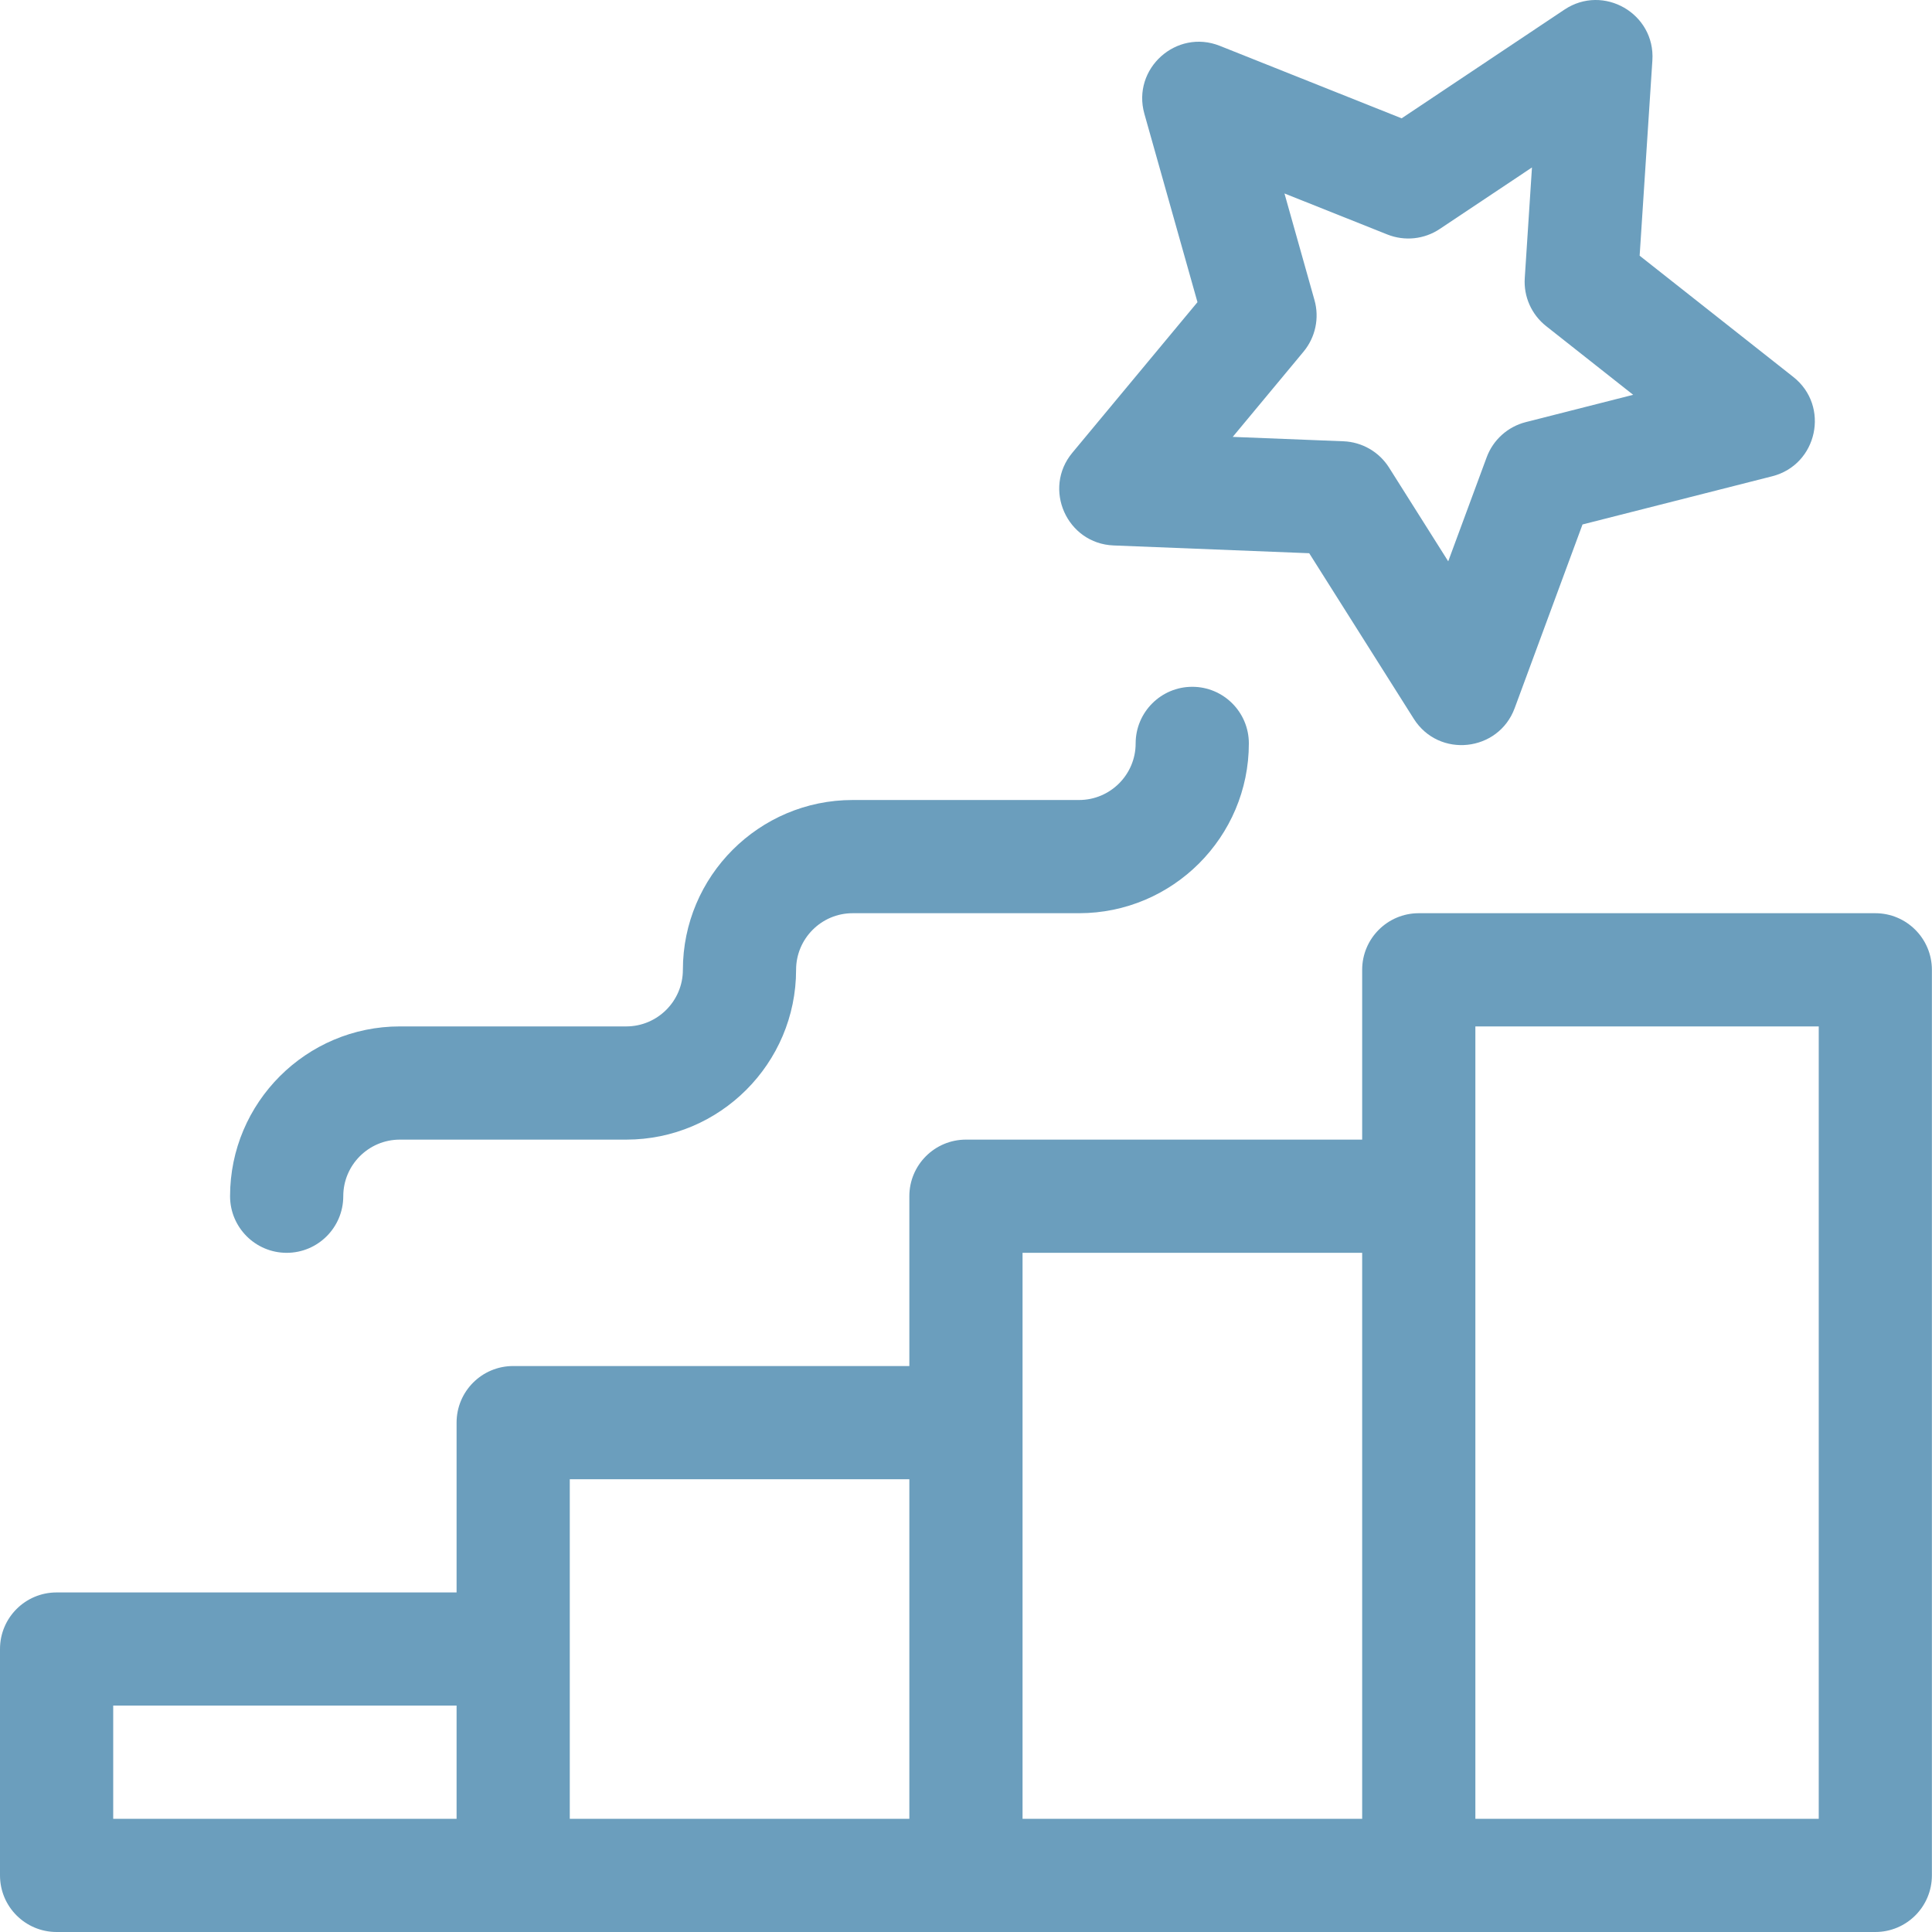
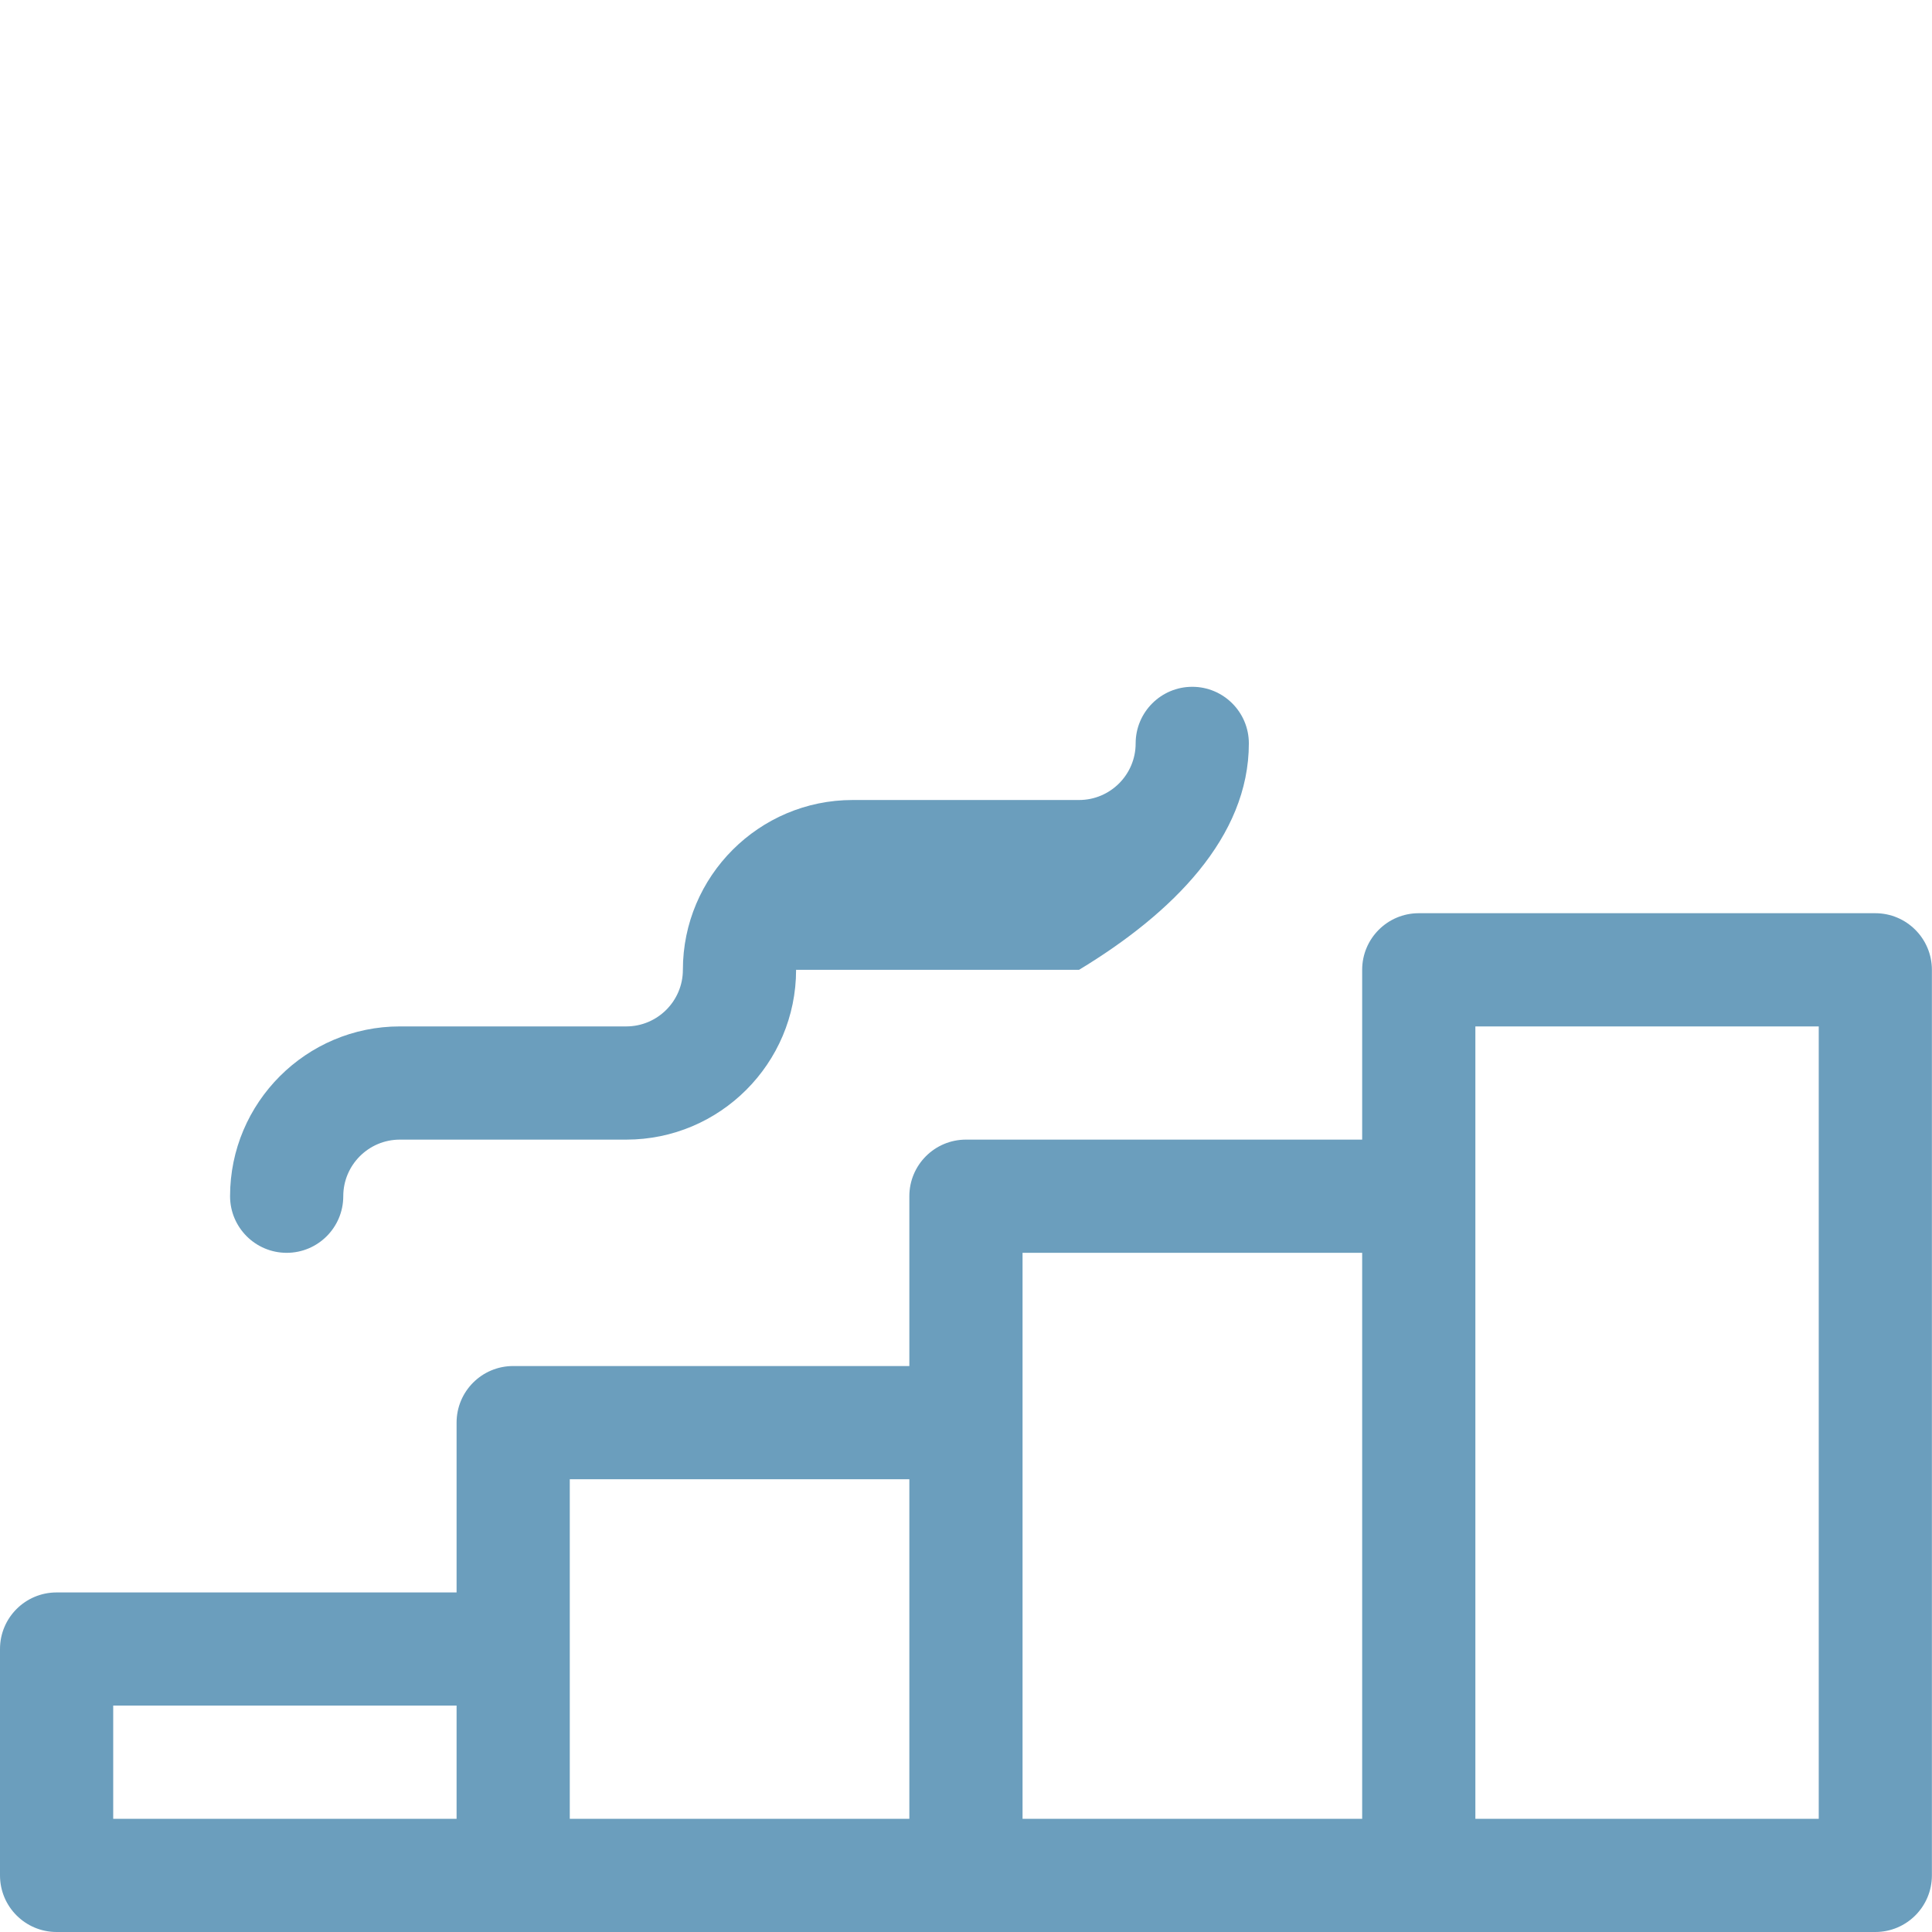
<svg xmlns="http://www.w3.org/2000/svg" fill="none" viewBox="0 0 37 37" height="37" width="37">
  <g clip-path="url(#clip0_4062_884)">
-     <path fill="#6B9EBD" d="M27.075 13.765C27.556 14.526 28.698 14.401 29.008 13.561L30.307 10.044L33.94 9.121C34.809 8.9 35.049 7.775 34.344 7.219L31.401 4.897L31.645 1.156C31.703 0.261 30.708 -0.314 29.961 0.184L26.843 2.266L23.361 0.878C22.528 0.546 21.673 1.315 21.916 2.179L22.933 5.787L20.537 8.67C19.963 9.36 20.431 10.411 21.327 10.446L25.073 10.595L27.075 13.765ZM25.174 5.748L24.599 3.705L26.57 4.491C26.902 4.623 27.277 4.583 27.573 4.385L29.339 3.207L29.201 5.325C29.177 5.681 29.331 6.025 29.611 6.246L31.277 7.561L29.22 8.084C28.875 8.172 28.594 8.424 28.471 8.759L27.735 10.75L26.602 8.955C26.412 8.654 26.085 8.465 25.729 8.451L23.608 8.367L24.964 6.735C25.192 6.46 25.271 6.091 25.174 5.748Z" />
    <path fill="#6B9EBD" d="M35.914 17.489H27.171C26.572 17.489 26.087 17.975 26.087 18.573V21.825H18.499C17.901 21.825 17.415 22.31 17.415 22.909V26.161H9.828C9.229 26.161 8.744 26.646 8.744 27.245V30.497H1.084C0.485 30.497 0 30.982 0 31.58V35.916C0 36.515 0.485 37 1.084 37H35.914C36.513 37 36.998 36.515 36.998 35.916V18.573C36.998 17.975 36.513 17.489 35.914 17.489ZM2.168 32.664H8.744V34.832H2.168V32.664ZM10.912 28.329H17.415V34.832H10.912V28.329ZM19.583 23.993H26.087V34.832H19.583V23.993ZM34.831 34.832H28.255V19.657H34.831V34.832Z" />
-     <path fill="#6B9EBD" d="M21.749 14.237C21.749 14.835 21.263 15.321 20.665 15.321H16.329C14.537 15.321 13.078 16.78 13.078 18.573C13.078 19.171 12.591 19.657 11.994 19.657H7.658C5.865 19.657 4.406 21.116 4.406 22.909C4.406 23.507 4.892 23.993 5.49 23.993C6.089 23.993 6.574 23.507 6.574 22.909C6.574 22.311 7.06 21.825 7.658 21.825H11.994C13.787 21.825 15.246 20.366 15.246 18.573C15.246 17.975 15.732 17.489 16.329 17.489H20.665C22.458 17.489 23.917 16.03 23.917 14.237C23.917 13.639 23.432 13.153 22.833 13.153C22.235 13.153 21.749 13.639 21.749 14.237Z" />
+     <path fill="#6B9EBD" d="M21.749 14.237C21.749 14.835 21.263 15.321 20.665 15.321H16.329C14.537 15.321 13.078 16.78 13.078 18.573C13.078 19.171 12.591 19.657 11.994 19.657H7.658C5.865 19.657 4.406 21.116 4.406 22.909C4.406 23.507 4.892 23.993 5.49 23.993C6.089 23.993 6.574 23.507 6.574 22.909C6.574 22.311 7.06 21.825 7.658 21.825H11.994C13.787 21.825 15.246 20.366 15.246 18.573H20.665C22.458 17.489 23.917 16.03 23.917 14.237C23.917 13.639 23.432 13.153 22.833 13.153C22.235 13.153 21.749 13.639 21.749 14.237Z" />
  </g>
  <defs>
    <clipPath id="clip0_4062_884">
      <rect fill="white" height="37" width="37" />
    </clipPath>
  </defs>
</svg>